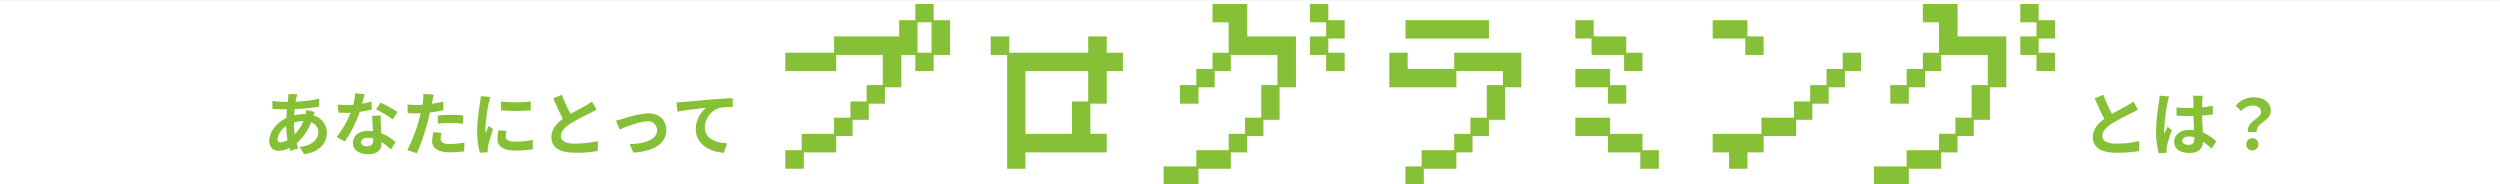
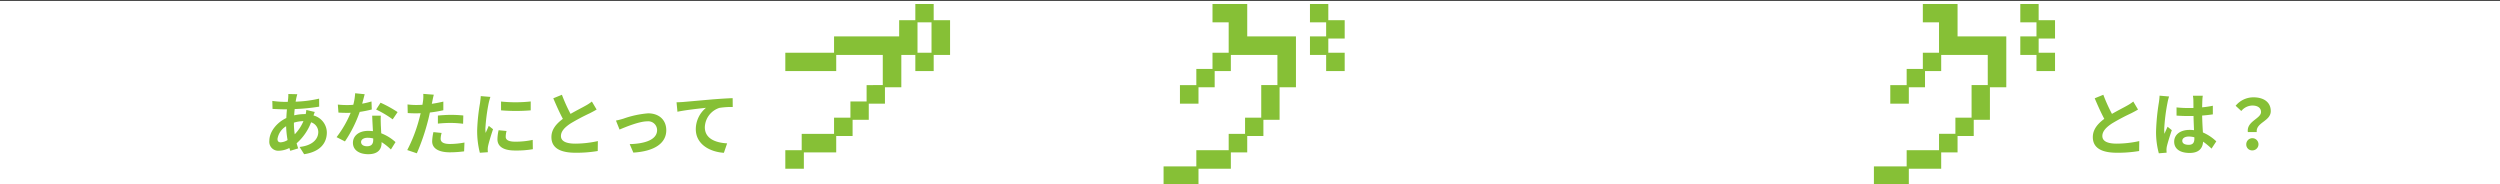
<svg xmlns="http://www.w3.org/2000/svg" width="652" height="48" viewBox="0 0 652 48">
  <rect x="0" y="0" width="652" height="48" fill="#333333" stroke="none" />
  <defs>
    <clipPath id="clip-path">
      <rect id="Rectangle_8765" data-name="Rectangle 8765" width="652" height="48" transform="translate(0 2733)" fill="#fff" stroke="#707070" stroke-width="1" />
    </clipPath>
  </defs>
  <g id="Mask_Group_21772" data-name="Mask Group 21772" transform="translate(0 -2733)" clip-path="url(#clip-path)">
-     <path id="Path_81995" data-name="Path 81995" d="M7631.047-12412l-1400,640.953-.781-2637.937,1400.781-4.168Z" transform="translate(7631.047 -10822.43) rotate(180)" fill="#f5f5f2" style="mix-blend-mode: multiply;isolation: isolate" />
    <rect id="Rectangle_8233" data-name="Rectangle 8233" width="664" height="48.189" transform="translate(-12 2733.23)" fill="#fff" />
    <path id="Path_82789" data-name="Path 82789" d="M8.928,6.51l-2.34-.054c.018.306-.018.738-.036,1.08Q6.5,8,6.444,8.508h-.72a25.435,25.435,0,0,1-3.312-.252l.054,2.088c.846.036,2.25.108,3.186.108h.576q-.108,1.107-.162,2.268c-2.52,1.188-4.428,3.6-4.428,5.922a2.329,2.329,0,0,0,2.43,2.61,6.424,6.424,0,0,0,2.79-.72c.072.252.162.5.234.738l2.07-.63c-.144-.432-.288-.882-.414-1.332a13.822,13.822,0,0,0,3.78-5.472,2.677,2.677,0,0,1,1.872,2.52c0,1.764-1.4,3.528-4.878,3.906l1.188,1.89c4.428-.666,5.922-3.132,5.922-5.688a4.655,4.655,0,0,0-3.474-4.41c.108-.342.252-.72.324-.918l-2.2-.522a9.889,9.889,0,0,1-.162,1.08H10.8a12.278,12.278,0,0,0-2.682.324c.018-.54.072-1.1.126-1.638a49.54,49.54,0,0,0,6.39-.63l-.018-2.088a31.593,31.593,0,0,1-6.12.792c.054-.36.126-.684.18-.99C8.748,7.194,8.82,6.87,8.928,6.51ZM3.762,18.174a4.7,4.7,0,0,1,2.25-3.312,25.082,25.082,0,0,0,.378,3.6,3.837,3.837,0,0,1-1.8.594C4.014,19.056,3.762,18.75,3.762,18.174ZM8.046,13.98v-.054a8.974,8.974,0,0,1,2.484-.4,11.085,11.085,0,0,1-2.268,3.438A18.934,18.934,0,0,1,8.046,13.98ZM26.5,6.51l-2.484-.252a15.137,15.137,0,0,1-.486,3.006c-.558.054-1.1.072-1.638.072a22.74,22.74,0,0,1-2.394-.126l.162,2.088c.774.054,1.512.072,2.25.072.306,0,.612,0,.936-.018a28.359,28.359,0,0,1-3.672,6.354l2.178,1.116a33.166,33.166,0,0,0,3.852-7.7,31.227,31.227,0,0,0,3.15-.63L28.278,8.4a22.067,22.067,0,0,1-2.43.576C26.118,8,26.352,7.086,26.5,6.51ZM25.56,18.966c0-.63.666-1.1,1.71-1.1a6.466,6.466,0,0,1,1.458.18v.36c0,.99-.378,1.674-1.62,1.674C26.118,20.082,25.56,19.632,25.56,18.966Zm5.148-6.858h-2.25c.036,1.1.126,2.7.2,4.032-.414-.036-.81-.072-1.242-.072-2.5,0-3.978,1.35-3.978,3.114,0,1.98,1.764,2.97,4,2.97,2.556,0,3.474-1.3,3.474-2.97V19a15.259,15.259,0,0,1,2.43,1.926L34.542,19a11.771,11.771,0,0,0-3.726-2.3c-.036-.9-.09-1.764-.108-2.286C30.69,13.62,30.654,12.864,30.708,12.108Zm3.1.954,1.278-1.89a31.006,31.006,0,0,0-4.446-2.448l-1.152,1.782A25.979,25.979,0,0,1,33.8,13.062Zm12.762,3.546-2.142-.216A12.587,12.587,0,0,0,44.1,18.8c0,1.818,1.638,2.862,4.662,2.862a28.894,28.894,0,0,0,3.672-.252l.09-2.3a21.125,21.125,0,0,1-3.744.378c-1.926,0-2.466-.594-2.466-1.386A6.167,6.167,0,0,1,46.566,16.608ZM44.532,6.636,41.778,6.42a9.227,9.227,0,0,1-.054,1.818q-.054.432-.162,1.026-.837.054-1.62.054a17.813,17.813,0,0,1-2.268-.144l.054,2.25c.63.036,1.314.072,2.178.072.378,0,.774-.018,1.188-.036-.108.522-.252,1.026-.378,1.512a38.973,38.973,0,0,1-3.114,8.1l2.5.846a55.934,55.934,0,0,0,2.862-8.334c.2-.738.378-1.53.54-2.3a33.136,33.136,0,0,0,3.51-.594V8.436c-.99.234-2,.432-3.006.576.054-.252.108-.486.144-.684C44.226,7.932,44.388,7.122,44.532,6.636Zm1.062,5.436v2.106A30.927,30.927,0,0,1,49.068,14a26.388,26.388,0,0,1,3.1.216l.054-2.16a31.654,31.654,0,0,0-3.168-.162C47.9,11.892,46.6,11.982,45.594,12.072Zm16.47-3.654v2.3a48.311,48.311,0,0,0,7.74,0V8.4A37.014,37.014,0,0,1,62.064,8.418ZM63.5,16.1l-2.07-.2a11,11,0,0,0-.306,2.34c0,1.854,1.494,2.952,4.59,2.952a25.492,25.492,0,0,0,4.644-.342l-.036-2.43a21.278,21.278,0,0,1-4.518.468c-1.836,0-2.52-.486-2.52-1.278A6.11,6.11,0,0,1,63.5,16.1ZM59.292,7.212,56.772,7c-.018.576-.126,1.26-.18,1.764a50.192,50.192,0,0,0-.756,7.128,23.01,23.01,0,0,0,.7,5.886l2.088-.144c-.018-.252-.036-.54-.036-.738a5.431,5.431,0,0,1,.09-.846c.2-.954.792-2.916,1.3-4.41l-1.116-.882c-.252.594-.54,1.224-.81,1.836a8.684,8.684,0,0,1-.072-1.17,47.742,47.742,0,0,1,.864-6.606C58.914,8.49,59.148,7.59,59.292,7.212ZM77.94,6.654l-2.25.918c.81,1.908,1.674,3.834,2.5,5.364-1.728,1.278-2.988,2.772-2.988,4.752,0,3.1,2.718,4.086,6.3,4.086a33.429,33.429,0,0,0,5.778-.45l.036-2.592a27.788,27.788,0,0,1-5.886.666c-2.5,0-3.744-.684-3.744-1.98,0-1.26,1.008-2.286,2.5-3.276a53.28,53.28,0,0,1,5.022-2.664c.666-.342,1.242-.648,1.782-.972L85.752,8.418a11.248,11.248,0,0,1-1.674,1.1c-.846.486-2.412,1.26-3.888,2.124A42.756,42.756,0,0,1,77.94,6.654Zm14.094,6.732.936,2.34c1.53-.648,5.13-2.142,7.218-2.142a2.307,2.307,0,0,1,2.574,2.286c0,2.448-3.024,3.546-7.146,3.654l.954,2.214c5.724-.36,8.586-2.574,8.586-5.832,0-2.718-1.908-4.41-4.752-4.41a25.357,25.357,0,0,0-6.462,1.4C93.4,13.062,92.574,13.278,92.034,13.386Zm15.8-4.77.234,2.466c2.088-.45,5.76-.846,7.452-1.026a7.249,7.249,0,0,0-2.664,5.562c0,3.888,3.564,5.922,7.326,6.174l.846-2.466c-3.042-.162-5.814-1.242-5.814-4.194a5.475,5.475,0,0,1,3.8-5.058,20.369,20.369,0,0,1,3.474-.234l-.018-2.3c-1.26.036-3.24.162-5.094.306-3.294.288-6.264.558-7.758.684C109.26,8.562,108.558,8.6,107.838,8.616Z" transform="translate(68.608 2751.062)" fill="#86c036" />
    <path id="Path_82790" data-name="Path 82790" d="M5.94,6.654l-2.25.918c.81,1.908,1.674,3.834,2.5,5.364C4.464,14.214,3.2,15.708,3.2,17.688c0,3.1,2.718,4.086,6.3,4.086a33.429,33.429,0,0,0,5.778-.45l.036-2.592a27.788,27.788,0,0,1-5.886.666c-2.5,0-3.744-.684-3.744-1.98,0-1.26,1.008-2.286,2.5-3.276a53.28,53.28,0,0,1,5.022-2.664c.666-.342,1.242-.648,1.782-.972L13.752,8.418a11.248,11.248,0,0,1-1.674,1.1c-.846.486-2.412,1.26-3.888,2.124A42.756,42.756,0,0,1,5.94,6.654ZM26.532,18.66c0-.684.684-1.116,1.71-1.116a5.557,5.557,0,0,1,1.44.2v.324c0,1.062-.378,1.638-1.476,1.638C27.252,19.7,26.532,19.4,26.532,18.66ZM31.878,6.906H29.3a7.644,7.644,0,0,1,.126,1.188c0,.378.018,1.116.018,2-.414.018-.846.018-1.26.018a29.992,29.992,0,0,1-3.15-.162V12.09c1.062.072,2.088.108,3.15.108.414,0,.846,0,1.278-.018.018,1.278.09,2.592.126,3.708a8.008,8.008,0,0,0-1.17-.072c-2.448,0-4,1.26-4,3.078,0,1.89,1.548,2.934,4.032,2.934,2.43,0,3.4-1.224,3.51-2.952a18.881,18.881,0,0,1,2.2,1.818l1.242-1.89a11.78,11.78,0,0,0-3.492-2.322c-.072-1.224-.162-2.664-.2-4.41.99-.072,1.926-.18,2.79-.306V9.516a24.662,24.662,0,0,1-2.79.414c.018-.792.036-1.458.054-1.854A11.272,11.272,0,0,1,31.878,6.906Zm-8.784.2L20.61,6.888a17.171,17.171,0,0,1-.18,1.764,57,57,0,0,0-.738,7.506,21.142,21.142,0,0,0,.72,5.76l2.034-.162c-.018-.252-.036-.558-.036-.738a5.023,5.023,0,0,1,.09-.846c.216-.972.792-2.808,1.3-4.284l-1.1-.9c-.27.612-.576,1.224-.81,1.854a8.508,8.508,0,0,1-.072-1.17,48.05,48.05,0,0,1,.864-6.966A11.688,11.688,0,0,1,23.094,7.1Zm20.538,9.27h2.322c-.27-2.5,3.654-2.808,3.654-5.454,0-2.394-1.908-3.6-4.518-3.6a5.989,5.989,0,0,0-4.644,2.2l1.476,1.368A3.816,3.816,0,0,1,44.8,9.462c1.4,0,2.268.612,2.268,1.692C47.07,12.9,43.254,13.548,43.632,16.374Zm1.17,4.788a1.593,1.593,0,1,0-1.584-1.584A1.522,1.522,0,0,0,44.8,21.162Z" transform="translate(542.608 2751.062)" fill="#86c036" />
    <g id="Group_21576" data-name="Group 21576" transform="translate(201.218 2734.047)">
      <path id="Path_81839" data-name="Path 81839" d="M34.475,4.785h3.654v7.924H34.475ZM33.908,0V4.219H29.689v4.22H12.709V12.71H0v4.785H13.275v-4.22H25.418v7.872H21.2v4.271H16.98v4.219H12.709v4.221H4.271v4.269H0v4.837H4.837V38.693h8.437v-4.27h4.272V30.2h4.218V25.984h4.22V21.713h4.271V13.275h3.653v4.22h4.786v-4.22h4.271V4.219H38.694V0Z" transform="translate(3.593)" fill="#86c036" />
-       <path id="Path_81840" data-name="Path 81840" d="M59.5,13.2H55.232V8.364h4.837v4.27H80.651V8.364h4.837v4.27h4.219v4.785H85.488v8.49H81.217v7.873h4.271v4.836h-21.2v4.27H59.5ZM76.431,33.782V25.344h4.22V17.419H64.289V33.782Z" transform="translate(1.93 0.075)" fill="#86c036" />
      <path id="Path_81841" data-name="Path 81841" d="M112.67,0V4.785h4.219V12.71H112.67v4.219h-4.219v4.219H104.18v4.837h4.836V21.713h4.221V17.494h4.219v-4.22H129.6v7.872H125.38v8.49h-4.22v4.221h-4.271v4.269h-8.437v4.22H99.909v4.836h9.107V42.964h8.439V38.693h4.271v-4.27h4.219V30.2h4.22v-8.49h4.27V8.438H121.727V0Zm25.418,0V4.785h4.22V8.438h-4.22v4.836h4.22v4.22h4.837V12.71h-4.271V9h4.271V4.219h-4.271V0Z" transform="translate(2.333)" fill="#86c036" />
-       <path id="Path_81842" data-name="Path 81842" d="M175.18,12.672v4.22H163.037v-4.22h-4.786v9h17.5v-4.22H187.89V21.11h-4.22V29.6H179.4v4.22h-4.22v4.27h-8.49v4.22h-4.219v4.836h4.785V42.927h8.49V38.656h4.219V34.385h4.272V30.166h4.219v-8.49h4.219v-9ZM162.472,8.967h21.766V4.182H162.472Z" transform="translate(2.86 0.038)" fill="#86c036" />
-       <path id="Path_81843" data-name="Path 81843" d="M210.565,8.967h-4.22V4.182h4.785V8.4h8.49v4.271h4.22v4.785h-4.785v-4.22h-8.49Zm-4.22,7.924H215.4v4.22h4.219v4.836h-4.785V21.675h-8.49Zm0,12.71H215.4v4.22h8.438v4.27h4.271v4.836h-4.837v-4.27h-8.438V34.385h-8.49Z" transform="translate(3.293 0.038)" fill="#86c036" />
-       <path id="Path_81844" data-name="Path 81844" d="M250.332,8.967h-8.49V4.182H250.9V8.4h4.219v4.836h-4.786Zm-8.49,24.853h12.71V29.6h8.49V25.381h4.219V21.11h4.271V16.892h4.219v-4.22h4.787v4.785h-4.22v4.22H272.1v4.27h-4.27v4.22h-4.22v4.22h-8.49v4.27H250.9v4.27h-4.787v-4.27h-4.27Z" transform="translate(3.613 0.038)" fill="#86c036" />
      <path id="Path_81845" data-name="Path 81845" d="M296.269,0V4.785h4.22V12.71h-4.22v4.219H292.05v4.219h-4.271v4.837h4.837V21.713h4.22V17.494h4.22v-4.22H313.2v7.872h-4.22v8.49h-4.22v4.221h-4.27v4.269H292.05v4.22h-8.541v4.836h9.107V42.964h8.439V38.693h4.27v-4.27h4.22V30.2h4.219v-8.49h4.271V8.438h-12.71V0Zm25.419,0V4.785h4.219V8.438h-4.219v4.836h4.219v4.22h4.838V12.71h-4.271V9h4.271V4.219h-4.271V0Z" transform="translate(3.989)" fill="#86c036" />
    </g>
  </g>
</svg>